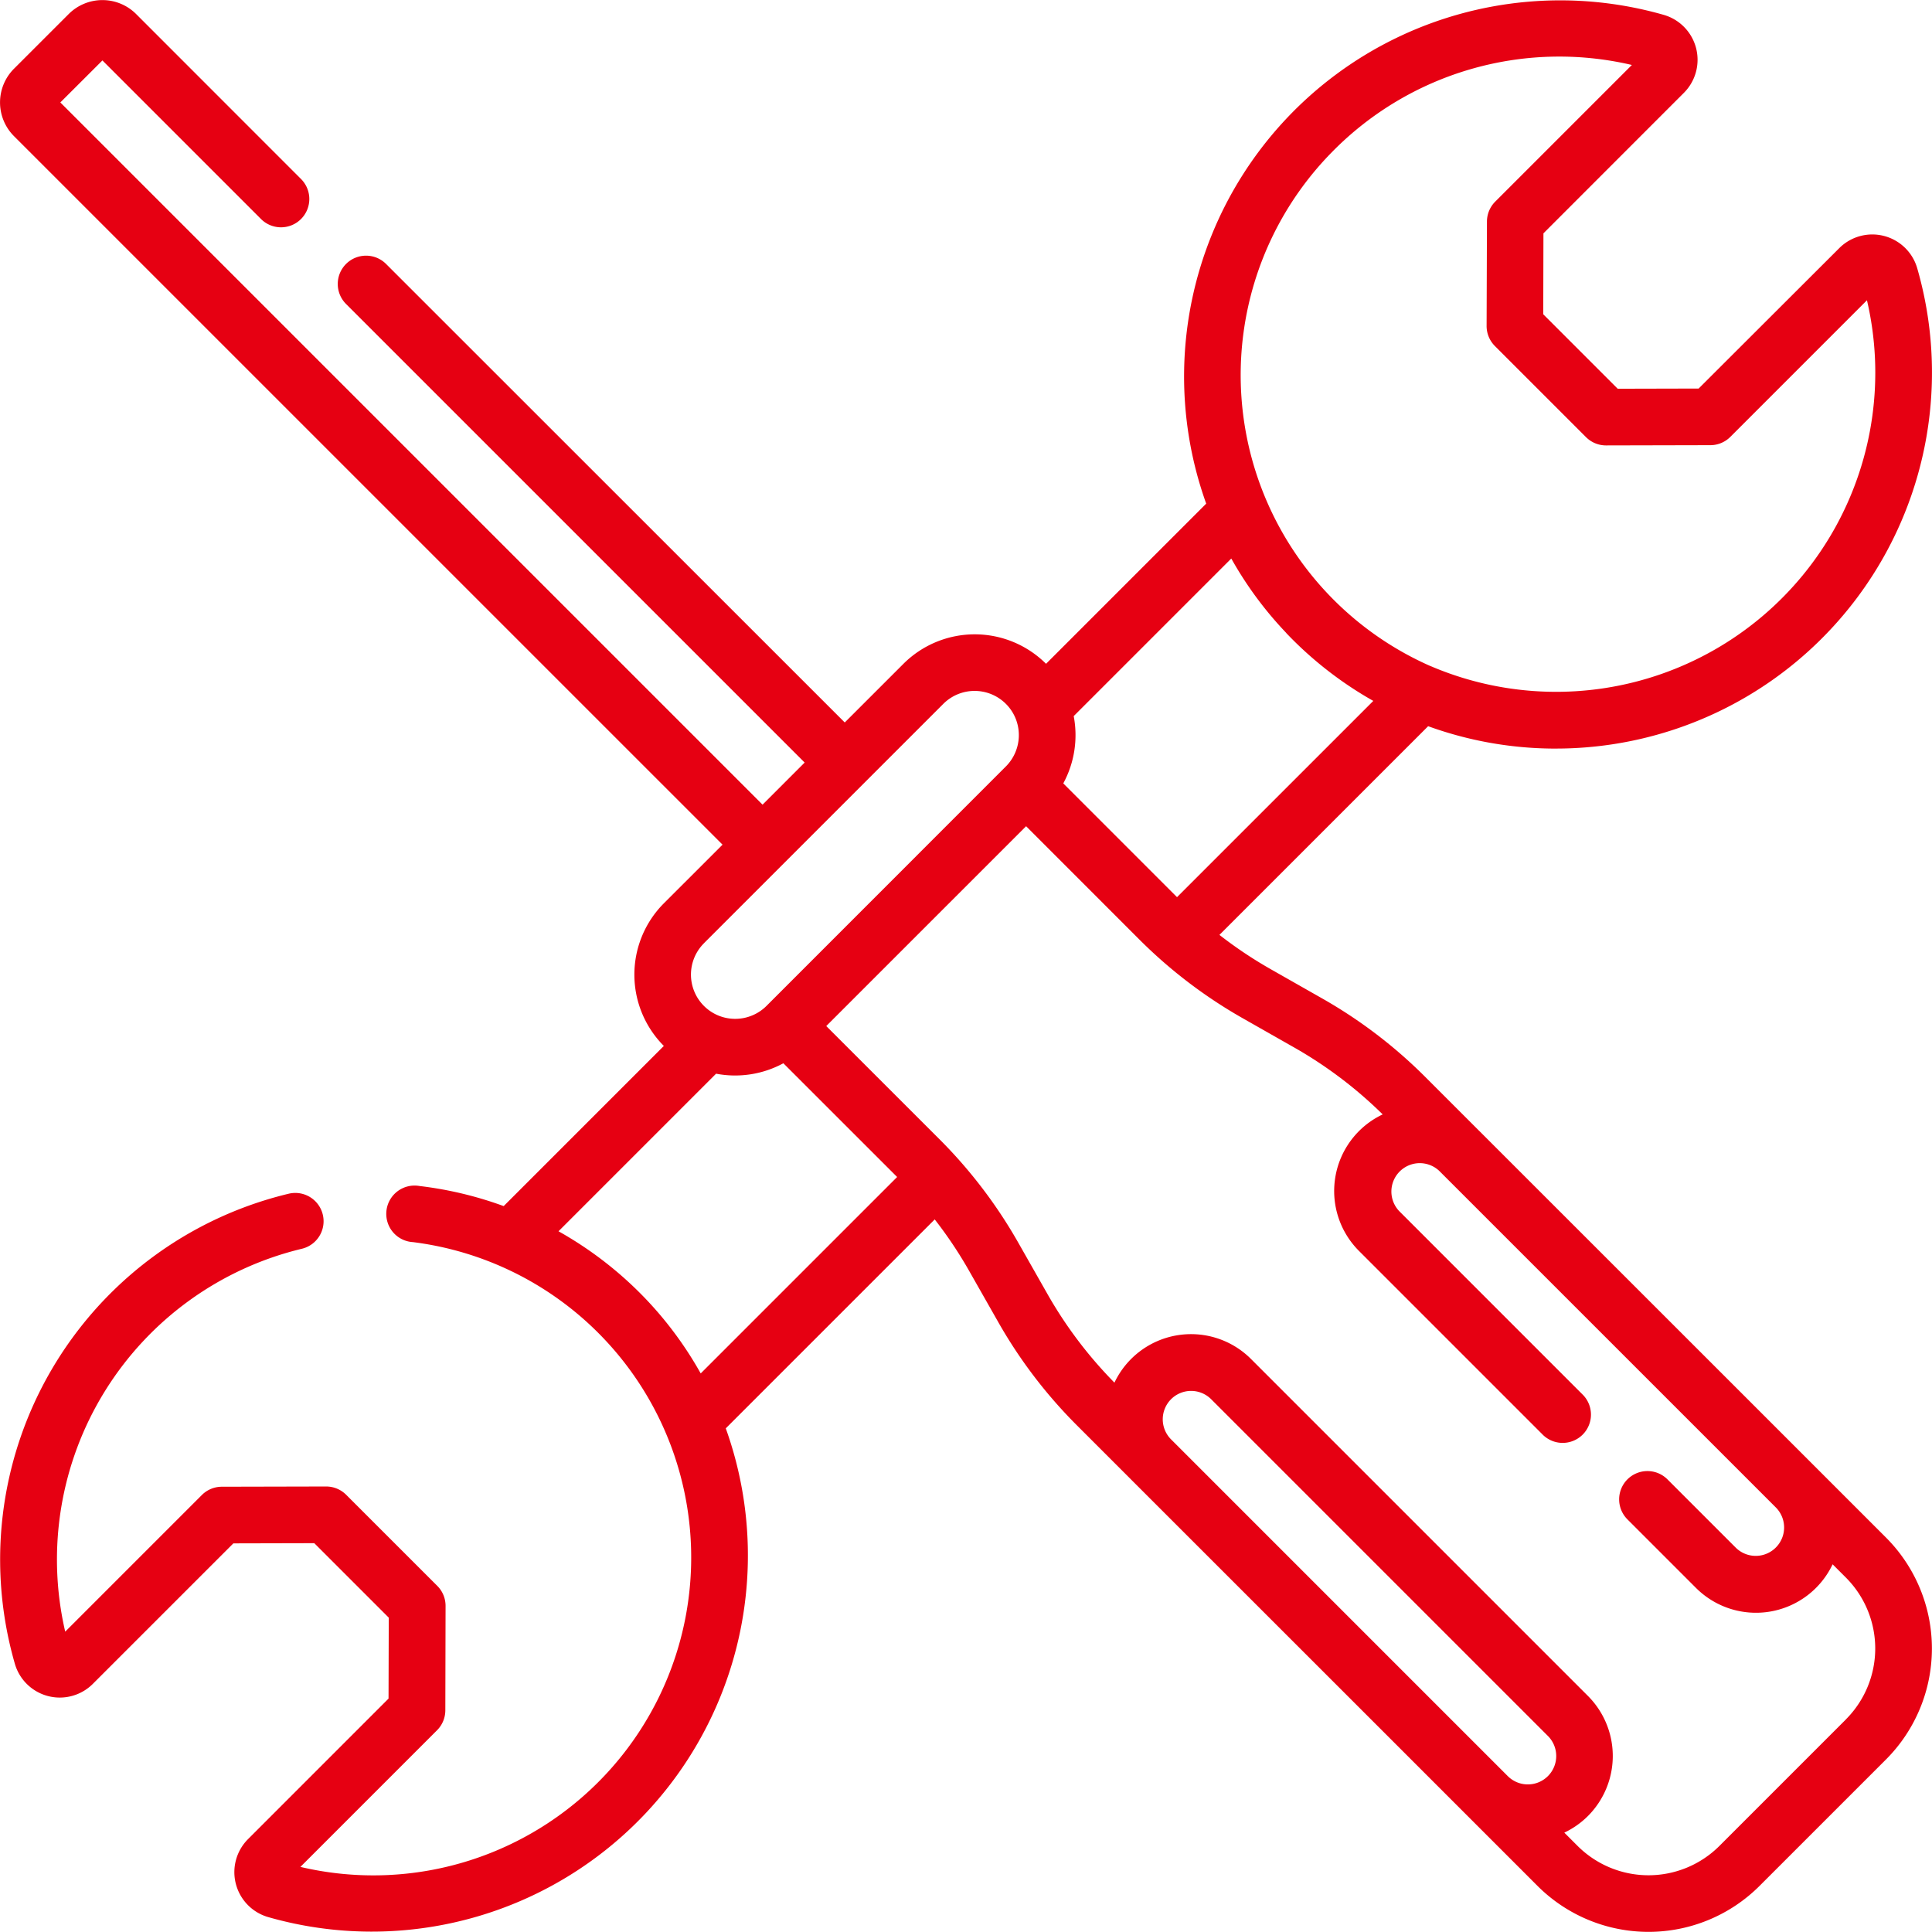
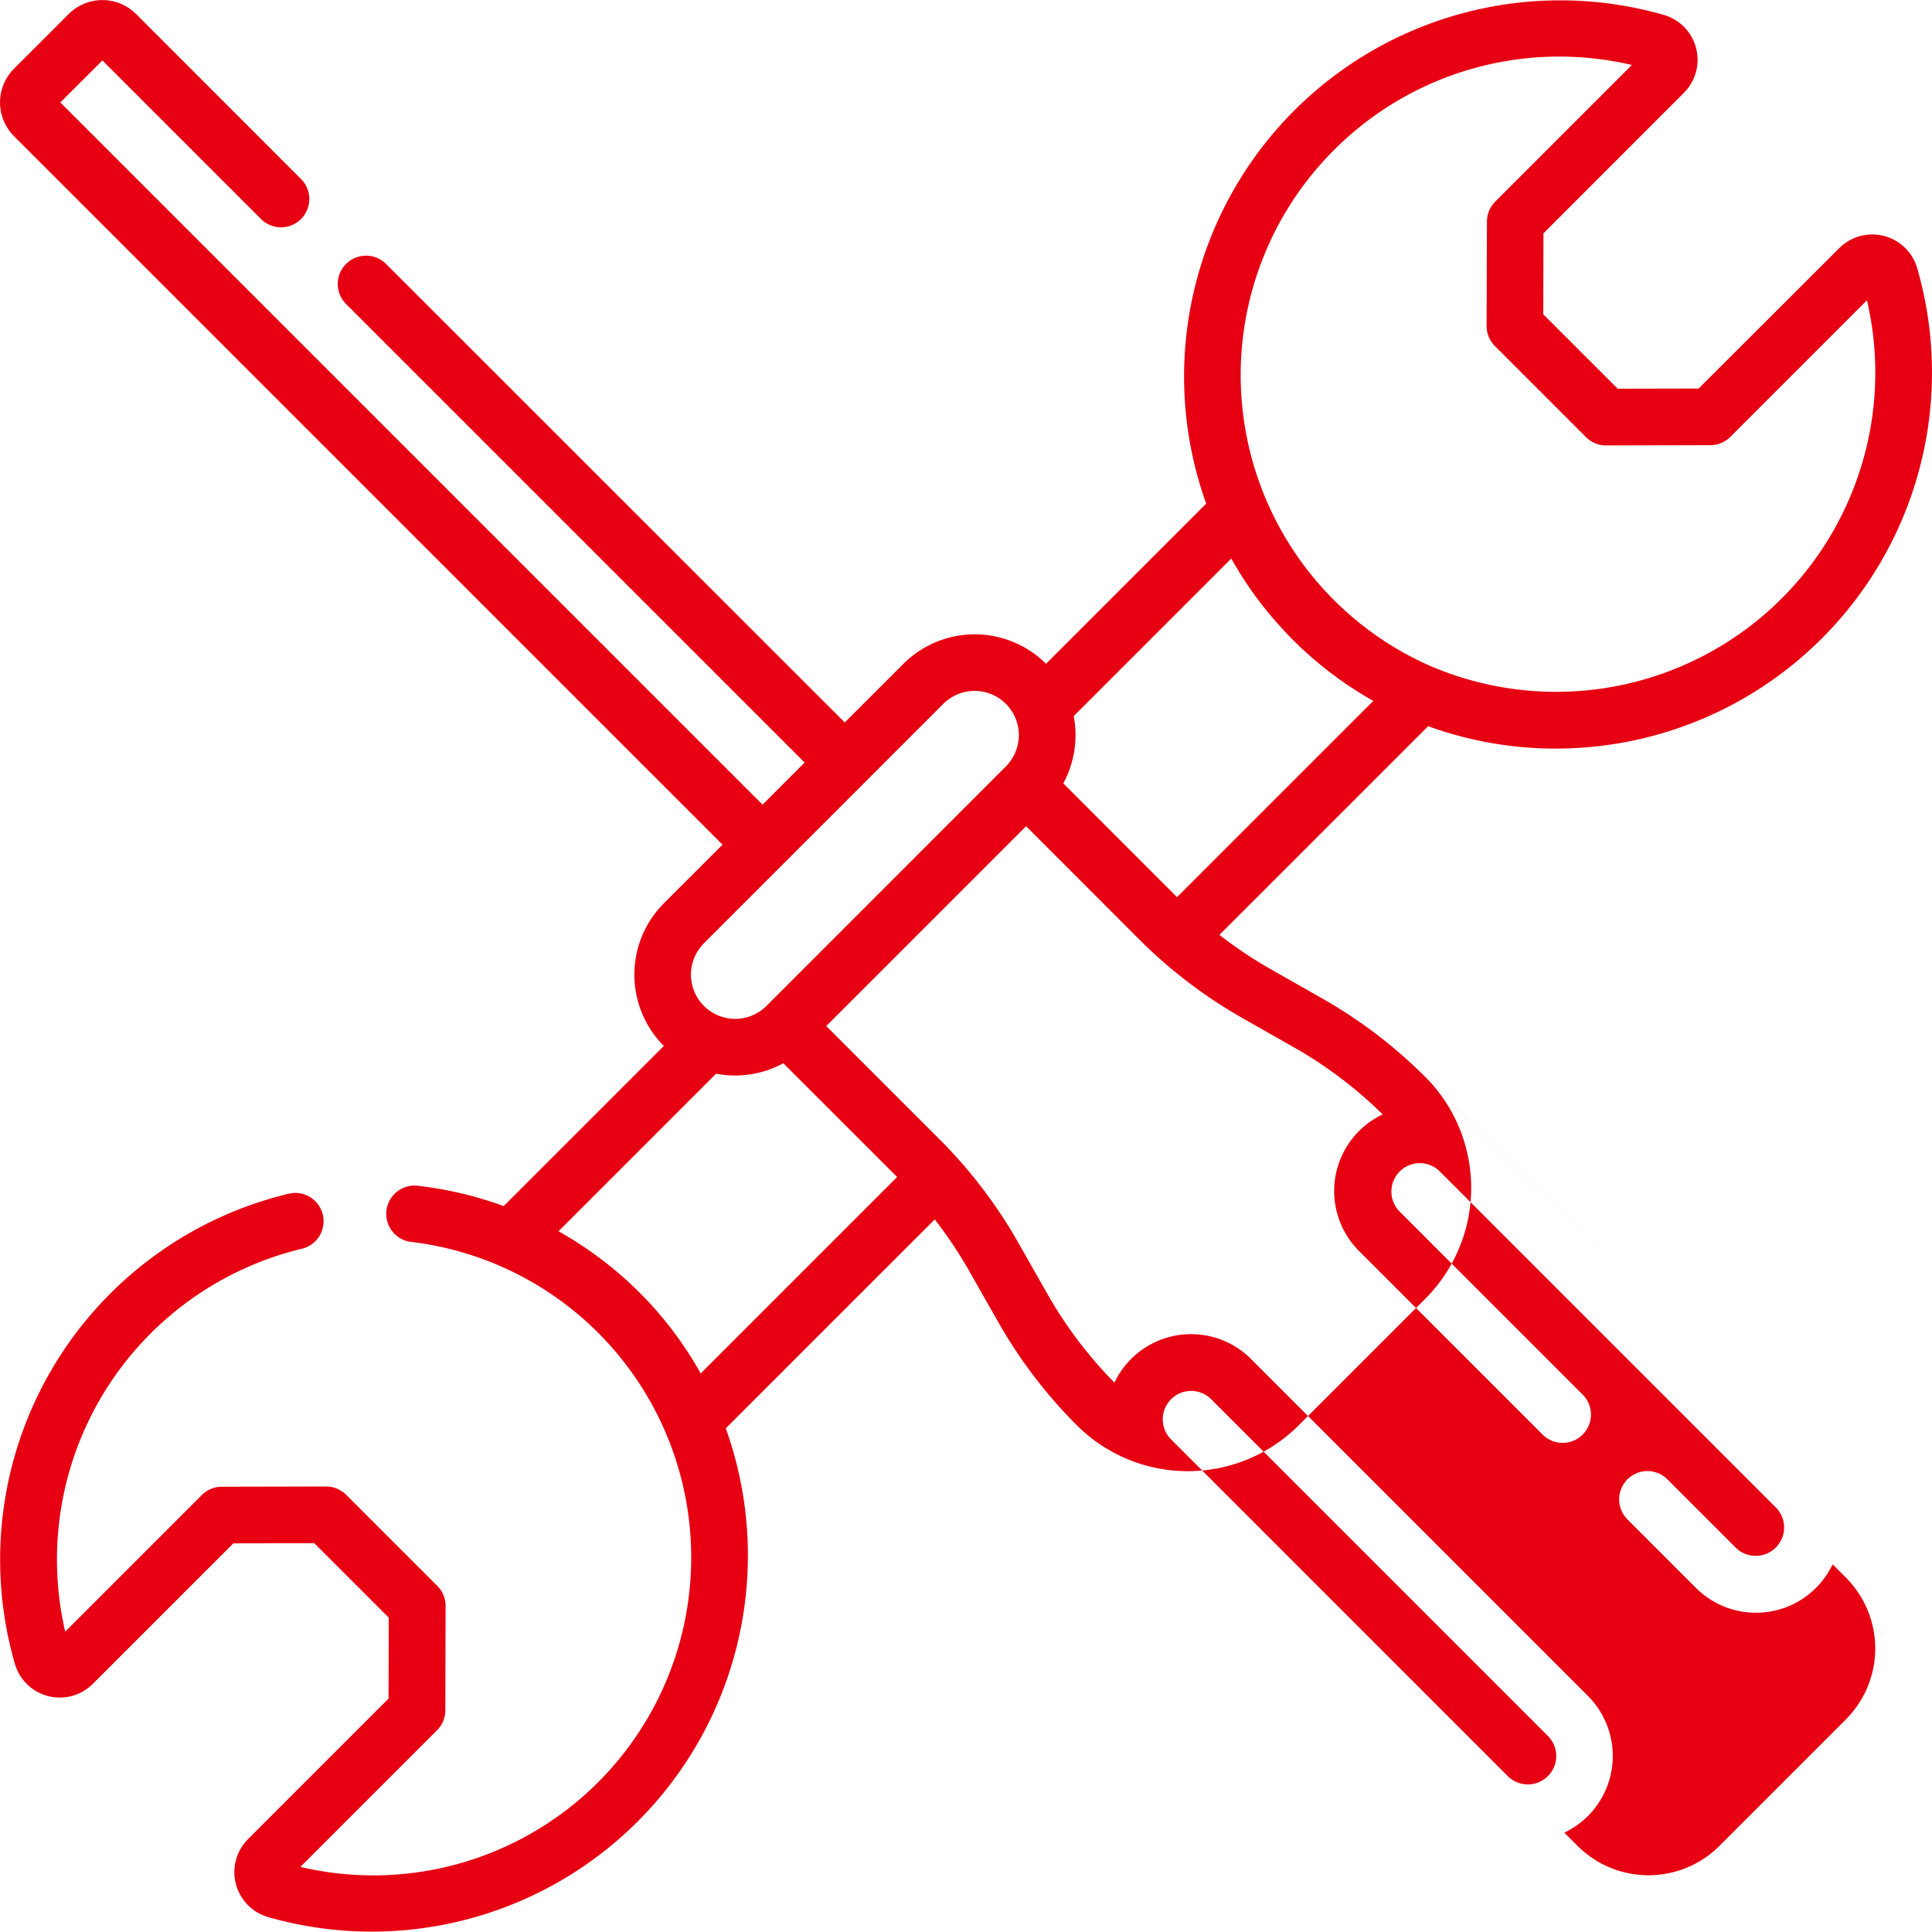
<svg xmlns="http://www.w3.org/2000/svg" width="89.504" height="89.504" viewBox="0 0 89.504 89.504">
-   <path data-name="パス 836" d="M80.262 64.12L68.538 52.4l-.01-.009-2.493-2.493a22.362 22.362 0 00-4.778-3.641l-2.393-1.36a19.743 19.743 0 01-2.371-1.586l9.669-9.668a17.313 17.313 0 005.723 1.036h.215a17.42 17.42 0 0016.72-22.25 2.166 2.166 0 00-3.614-.932L78.693 18l-3.749.009-3.45-3.45.009-3.749 6.508-6.51A2.166 2.166 0 0077.08.69a17.427 17.427 0 00-21.2 22.642l-7.42 7.42a4.678 4.678 0 00-6.606 0l-2.719 2.718-21.244-21.236a1.311 1.311 0 10-1.854 1.854l21.24 21.239-1.95 1.95L2.795 4.746 4.745 2.8l7.341 7.341a1.311 1.311 0 101.854-1.854L6.305.649a2.21 2.21 0 00-3.121 0L.647 3.185a2.209 2.209 0 000 3.121l32.826 32.825-2.719 2.718a4.678 4.678 0 000 6.606l-7.42 7.42a17.189 17.189 0 00-3.9-.931 1.311 1.311 0 10-.3 2.6 14.726 14.726 0 11-5.217 28.944l6.33-6.33a1.311 1.311 0 00.384-.924l.011-4.835a1.31 1.31 0 00-.384-.93l-4.221-4.22a1.311 1.311 0 00-.927-.384l-4.835.011a1.31 1.31 0 00-.924.384l-6.33 6.33a14.807 14.807 0 0110.962-17.738 1.311 1.311 0 00-.607-2.551A17.428 17.428 0 00.688 77.077a2.166 2.166 0 003.612.933l6.511-6.51 3.749-.009 3.45 3.45-.01 3.75-6.508 6.509a2.166 2.166 0 00.931 3.613 17.427 17.427 0 0021.2-22.642l9.68-9.679a19.761 19.761 0 011.587 2.371l1.36 2.393a22.354 22.354 0 003.641 4.777l2.493 2.493.01.011 11.881 11.877 6.96 6.961a7.276 7.276 0 0010.273 0l5.869-5.868a7.275 7.275 0 000-10.272zM61.7 7.052A14.745 14.745 0 0175.6 3.01l-6.33 6.33a1.312 1.312 0 00-.384.924L68.87 15.1a1.311 1.311 0 00.384.93l4.221 4.221a1.311 1.311 0 00.927.384l4.835-.011a1.311 1.311 0 00.924-.384l6.33-6.33a14.785 14.785 0 01-20.093 17 1.309 1.309 0 00-.128-.052A14.732 14.732 0 0161.7 7.052zm-2.111 22.276a17.33 17.33 0 004.032 3.143l-9.093 9.092-5.269-5.271a4.691 4.691 0 00.483-3.117l7.3-7.3a17.114 17.114 0 002.549 3.45zM32.609 43.7L43.7 32.609a2.051 2.051 0 013.35.676 2.054 2.054 0 01-.45 2.221L35.51 46.6a2.054 2.054 0 01-2.222.45 2.051 2.051 0 01-.677-3.35zm-2.694 16.475a17.263 17.263 0 00-4.041-3.134l7.3-7.3a4.688 4.688 0 003.117-.483l5.271 5.269-9.1 9.1a17.118 17.118 0 00-2.547-3.452zm24.336 4.647a1.315 1.315 0 011.859 0l15.6 15.6a1.315 1.315 0 010 1.86 1.315 1.315 0 01-1.859 0l-3.8-3.8-11.81-11.811a1.316 1.316 0 01.01-1.848zm31.27 14.829l-5.868 5.868a4.65 4.65 0 01-6.565 0l-.618-.618a3.934 3.934 0 001.092-.768 3.937 3.937 0 000-5.568l-15.6-15.6a3.926 3.926 0 00-6.333 1.089 19.736 19.736 0 01-3.1-4.1l-1.36-2.393a22.472 22.472 0 00-3.641-4.779l-5.25-5.248 9.258-9.258 5.249 5.251a22.464 22.464 0 004.778 3.64l2.393 1.36a19.731 19.731 0 014.1 3.1 3.926 3.926 0 00-1.09 6.333l8.477 8.477a1.311 1.311 0 101.857-1.85l-8.476-8.477a1.315 1.315 0 011.85-1.868l11.377 11.376 4.23 4.23a1.315 1.315 0 01-1.86 1.859l-3.167-3.167a1.311 1.311 0 10-1.854 1.854l3.168 3.168A3.931 3.931 0 0084.9 72.47l.617.617a4.649 4.649 0 010 6.565z" fill="#e60012" />
+   <path data-name="パス 836" d="M80.262 64.12L68.538 52.4l-.01-.009-2.493-2.493a22.362 22.362 0 00-4.778-3.641l-2.393-1.36a19.743 19.743 0 01-2.371-1.586l9.669-9.668a17.313 17.313 0 005.723 1.036h.215a17.42 17.42 0 0016.72-22.25 2.166 2.166 0 00-3.614-.932L78.693 18l-3.749.009-3.45-3.45.009-3.749 6.508-6.51A2.166 2.166 0 0077.08.69a17.427 17.427 0 00-21.2 22.642l-7.42 7.42a4.678 4.678 0 00-6.606 0l-2.719 2.718-21.244-21.236a1.311 1.311 0 10-1.854 1.854l21.24 21.239-1.95 1.95L2.795 4.746 4.745 2.8l7.341 7.341a1.311 1.311 0 101.854-1.854L6.305.649a2.21 2.21 0 00-3.121 0L.647 3.185a2.209 2.209 0 000 3.121l32.826 32.825-2.719 2.718a4.678 4.678 0 000 6.606l-7.42 7.42a17.189 17.189 0 00-3.9-.931 1.311 1.311 0 10-.3 2.6 14.726 14.726 0 11-5.217 28.944l6.33-6.33a1.311 1.311 0 00.384-.924l.011-4.835a1.31 1.31 0 00-.384-.93l-4.221-4.22a1.311 1.311 0 00-.927-.384l-4.835.011a1.31 1.31 0 00-.924.384l-6.33 6.33a14.807 14.807 0 0110.962-17.738 1.311 1.311 0 00-.607-2.551A17.428 17.428 0 00.688 77.077a2.166 2.166 0 003.612.933l6.511-6.51 3.749-.009 3.45 3.45-.01 3.75-6.508 6.509a2.166 2.166 0 00.931 3.613 17.427 17.427 0 0021.2-22.642l9.68-9.679a19.761 19.761 0 011.587 2.371l1.36 2.393a22.354 22.354 0 003.641 4.777a7.276 7.276 0 0010.273 0l5.869-5.868a7.275 7.275 0 000-10.272zM61.7 7.052A14.745 14.745 0 0175.6 3.01l-6.33 6.33a1.312 1.312 0 00-.384.924L68.87 15.1a1.311 1.311 0 00.384.93l4.221 4.221a1.311 1.311 0 00.927.384l4.835-.011a1.311 1.311 0 00.924-.384l6.33-6.33a14.785 14.785 0 01-20.093 17 1.309 1.309 0 00-.128-.052A14.732 14.732 0 0161.7 7.052zm-2.111 22.276a17.33 17.33 0 004.032 3.143l-9.093 9.092-5.269-5.271a4.691 4.691 0 00.483-3.117l7.3-7.3a17.114 17.114 0 002.549 3.45zM32.609 43.7L43.7 32.609a2.051 2.051 0 013.35.676 2.054 2.054 0 01-.45 2.221L35.51 46.6a2.054 2.054 0 01-2.222.45 2.051 2.051 0 01-.677-3.35zm-2.694 16.475a17.263 17.263 0 00-4.041-3.134l7.3-7.3a4.688 4.688 0 003.117-.483l5.271 5.269-9.1 9.1a17.118 17.118 0 00-2.547-3.452zm24.336 4.647a1.315 1.315 0 011.859 0l15.6 15.6a1.315 1.315 0 010 1.86 1.315 1.315 0 01-1.859 0l-3.8-3.8-11.81-11.811a1.316 1.316 0 01.01-1.848zm31.27 14.829l-5.868 5.868a4.65 4.65 0 01-6.565 0l-.618-.618a3.934 3.934 0 001.092-.768 3.937 3.937 0 000-5.568l-15.6-15.6a3.926 3.926 0 00-6.333 1.089 19.736 19.736 0 01-3.1-4.1l-1.36-2.393a22.472 22.472 0 00-3.641-4.779l-5.25-5.248 9.258-9.258 5.249 5.251a22.464 22.464 0 004.778 3.64l2.393 1.36a19.731 19.731 0 014.1 3.1 3.926 3.926 0 00-1.09 6.333l8.477 8.477a1.311 1.311 0 101.857-1.85l-8.476-8.477a1.315 1.315 0 011.85-1.868l11.377 11.376 4.23 4.23a1.315 1.315 0 01-1.86 1.859l-3.167-3.167a1.311 1.311 0 10-1.854 1.854l3.168 3.168A3.931 3.931 0 0084.9 72.47l.617.617a4.649 4.649 0 010 6.565z" fill="#e60012" />
</svg>